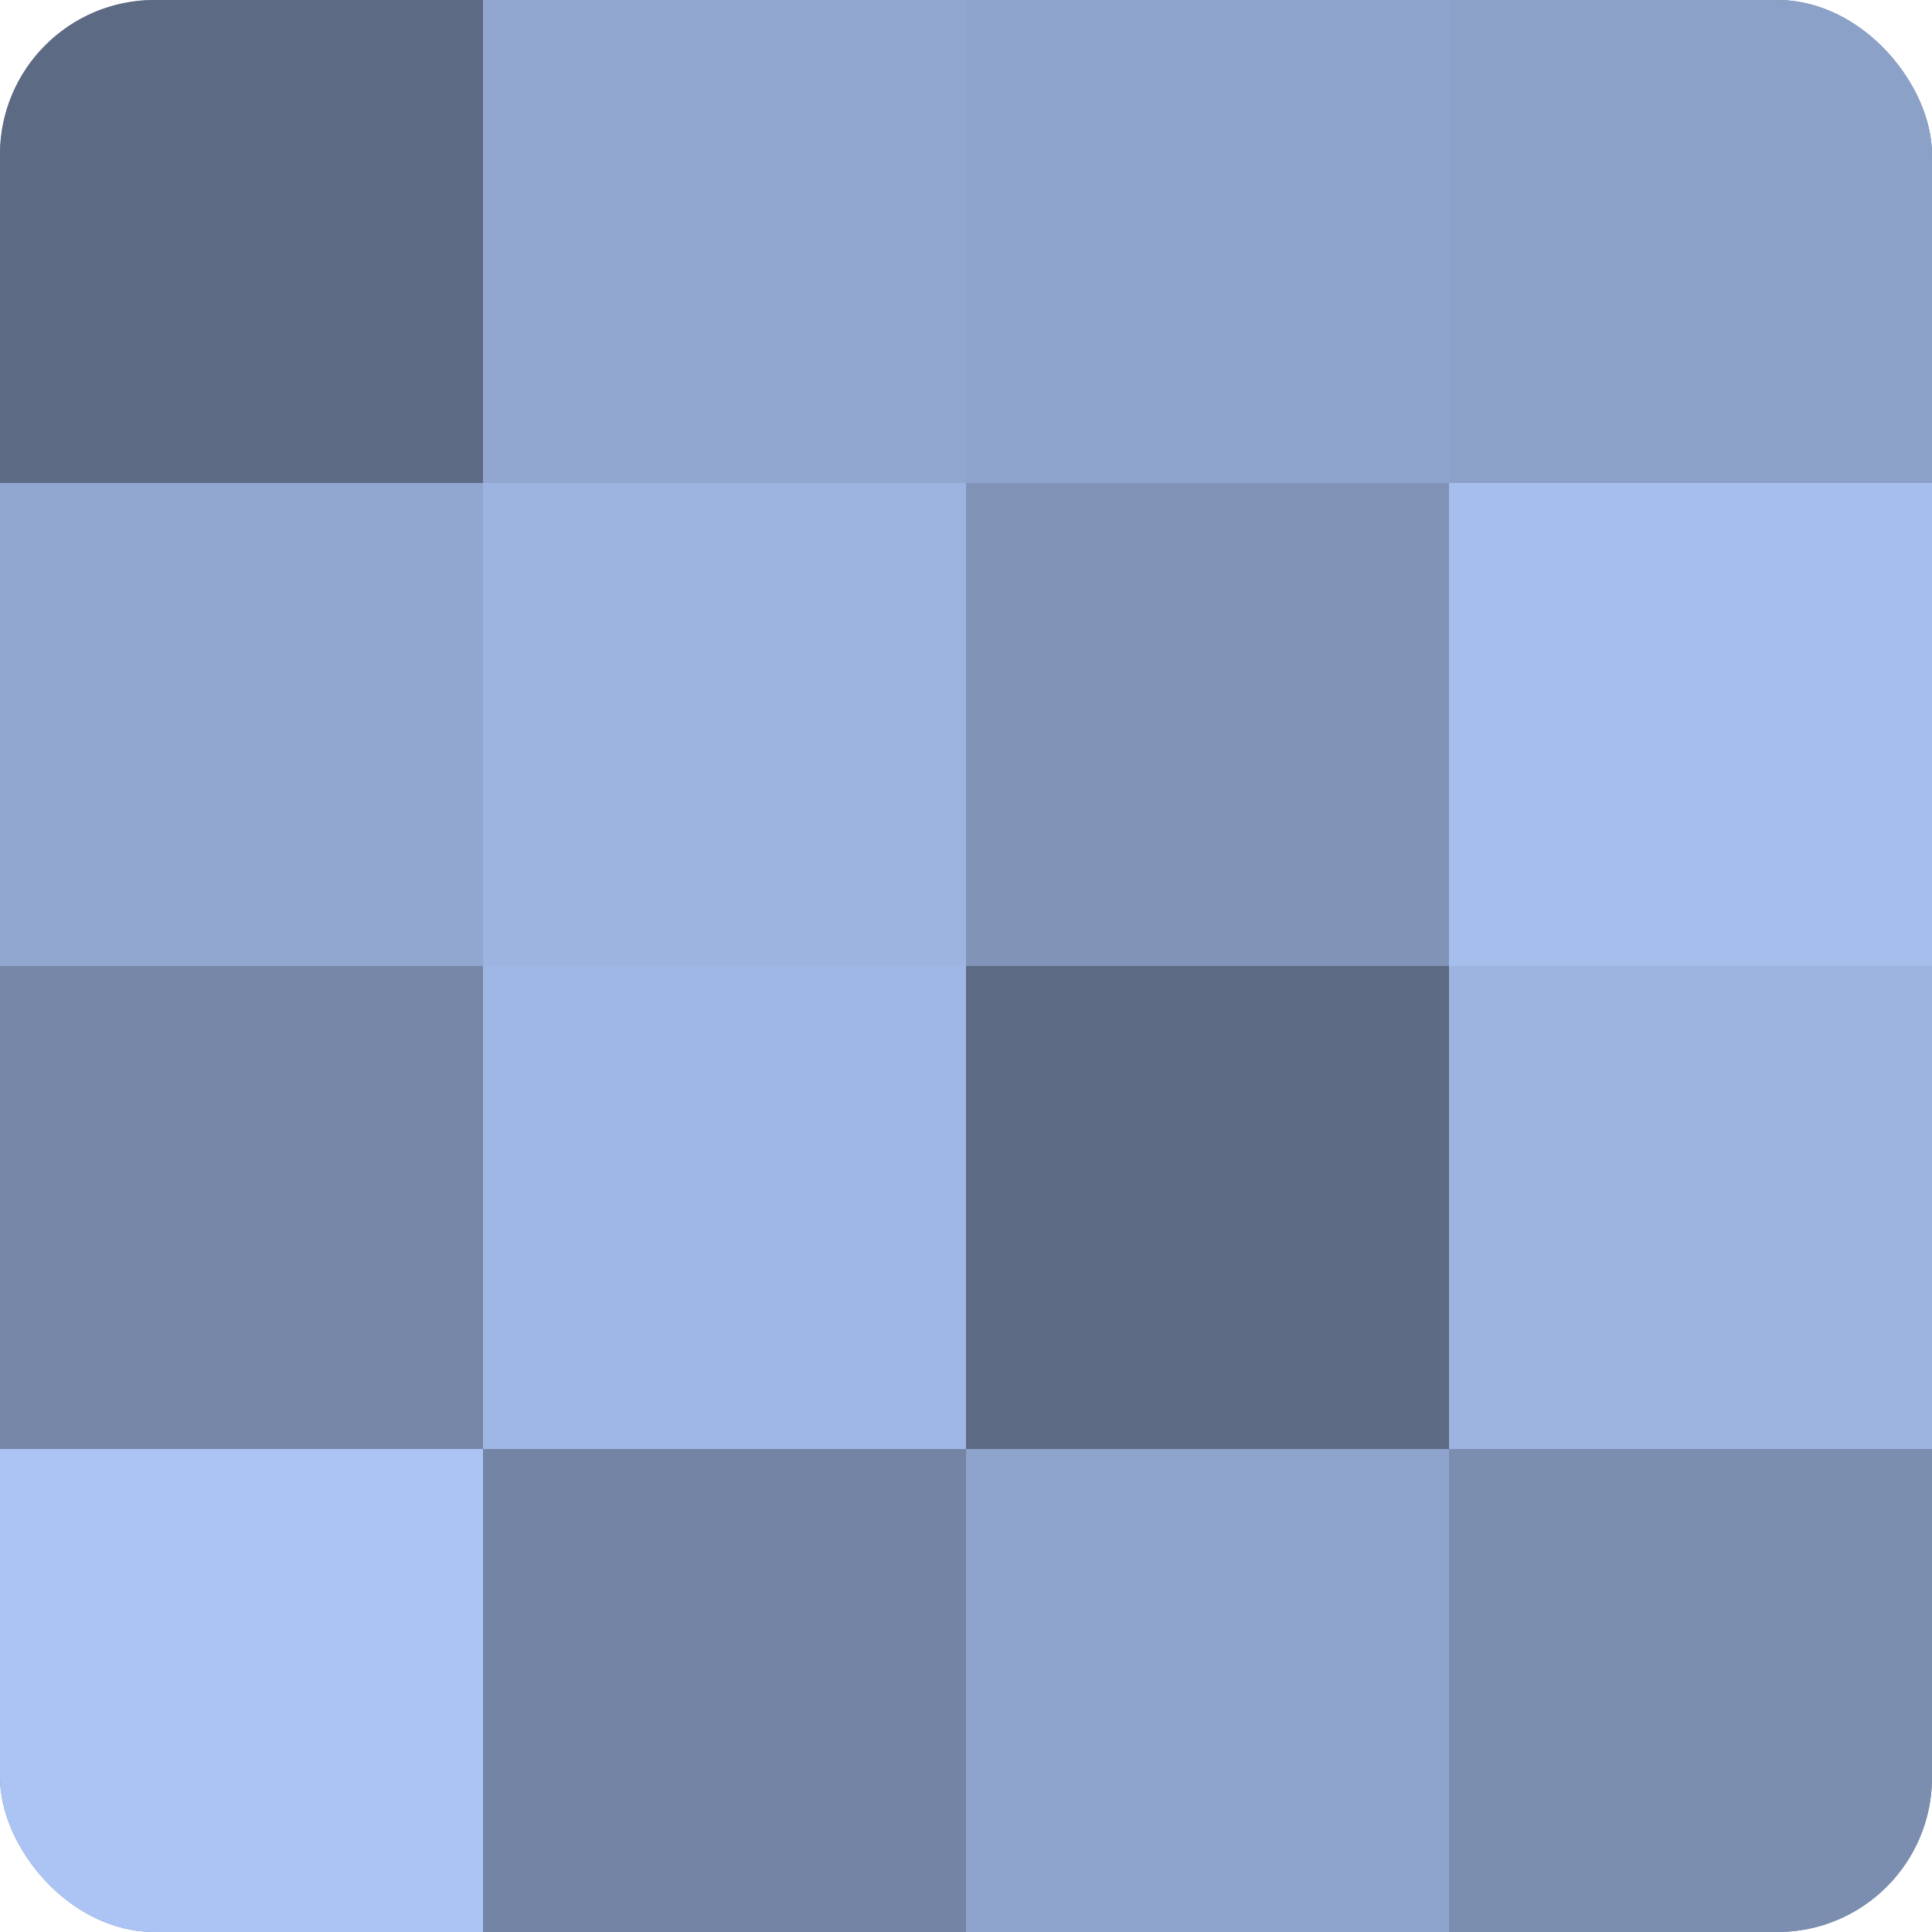
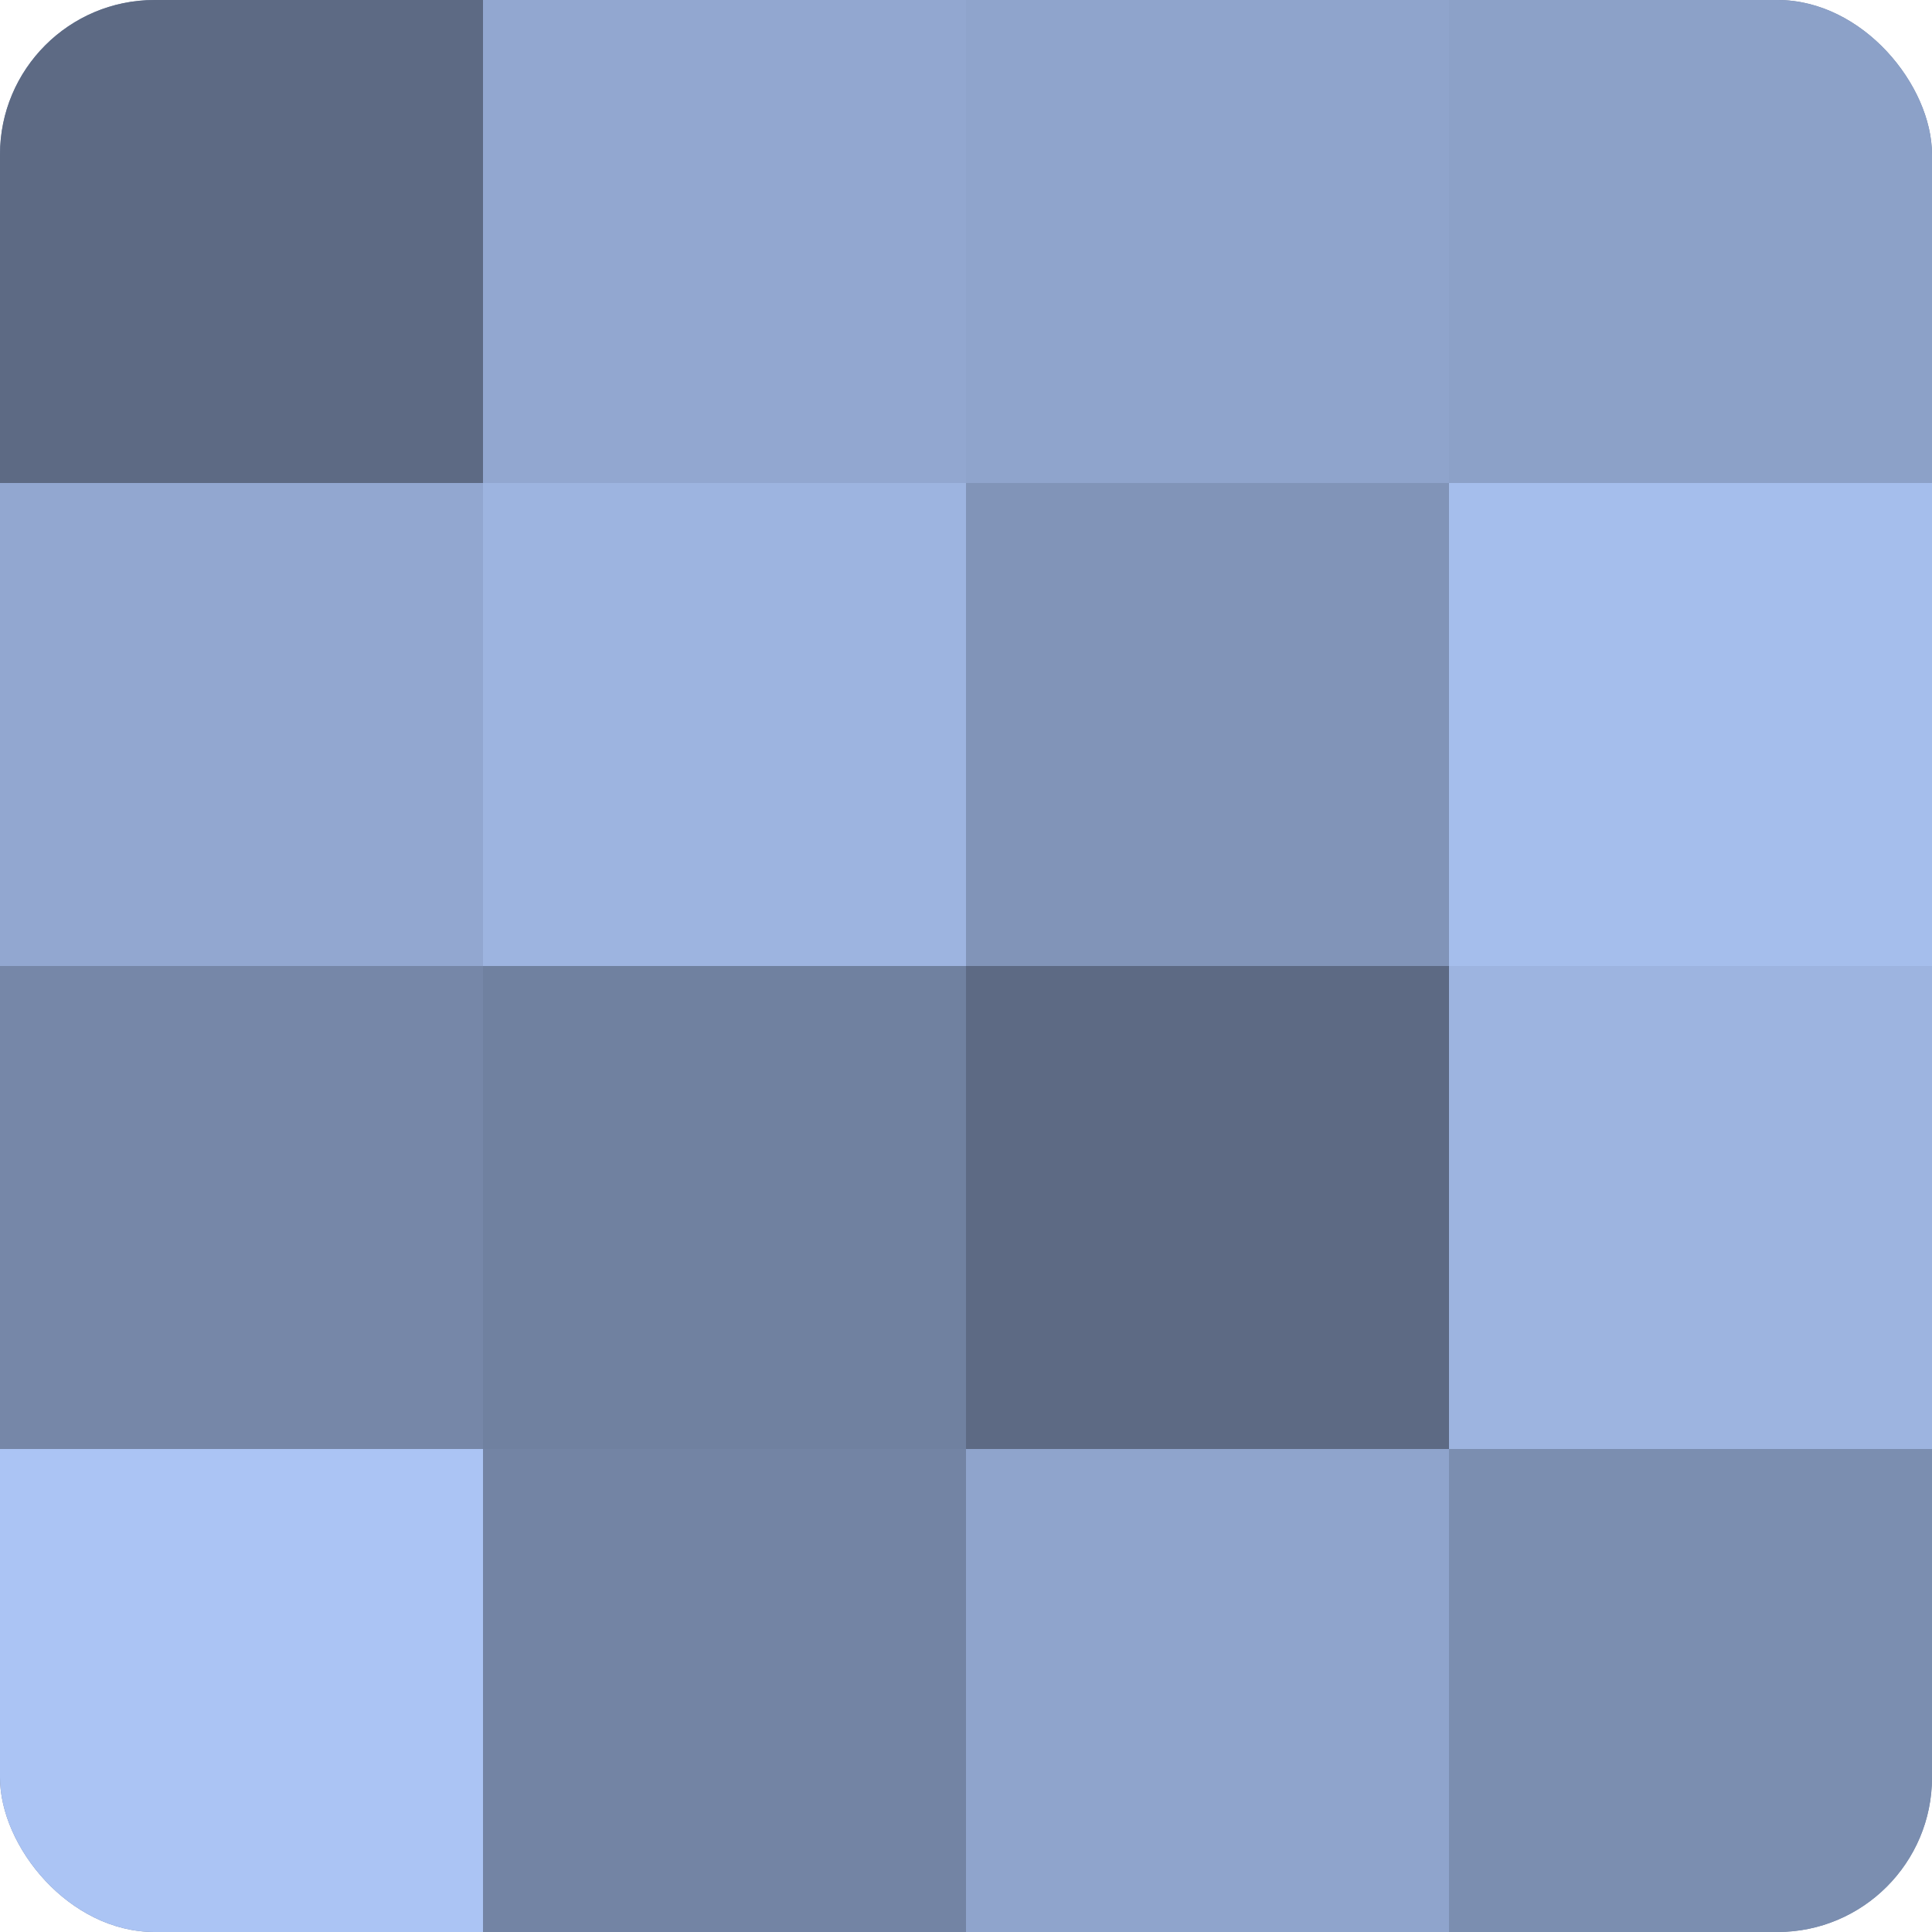
<svg xmlns="http://www.w3.org/2000/svg" width="60" height="60" viewBox="0 0 100 100" preserveAspectRatio="xMidYMid meet">
  <defs>
    <clipPath id="c" width="100" height="100">
      <rect width="100" height="100" rx="8" ry="8" />
    </clipPath>
  </defs>
  <g clip-path="url(#c)">
    <rect width="100" height="100" fill="#7081a0" />
    <rect width="25" height="25" fill="#5d6a84" />
    <rect y="25" width="25" height="25" fill="#92a7d0" />
    <rect y="50" width="25" height="25" fill="#7687a8" />
    <rect y="75" width="25" height="25" fill="#abc4f4" />
    <rect x="25" width="25" height="25" fill="#92a7d0" />
    <rect x="25" y="25" width="25" height="25" fill="#9db4e0" />
-     <rect x="25" y="50" width="25" height="25" fill="#9fb7e4" />
    <rect x="25" y="75" width="25" height="25" fill="#7384a4" />
    <rect x="50" width="25" height="25" fill="#8fa4cc" />
    <rect x="50" y="25" width="25" height="25" fill="#8194b8" />
    <rect x="50" y="50" width="25" height="25" fill="#5d6a84" />
    <rect x="50" y="75" width="25" height="25" fill="#8fa4cc" />
    <rect x="75" width="25" height="25" fill="#8ca1c8" />
    <rect x="75" y="25" width="25" height="25" fill="#a5beec" />
    <rect x="75" y="50" width="25" height="25" fill="#9db4e0" />
    <rect x="75" y="75" width="25" height="25" fill="#7b8eb0" />
  </g>
</svg>